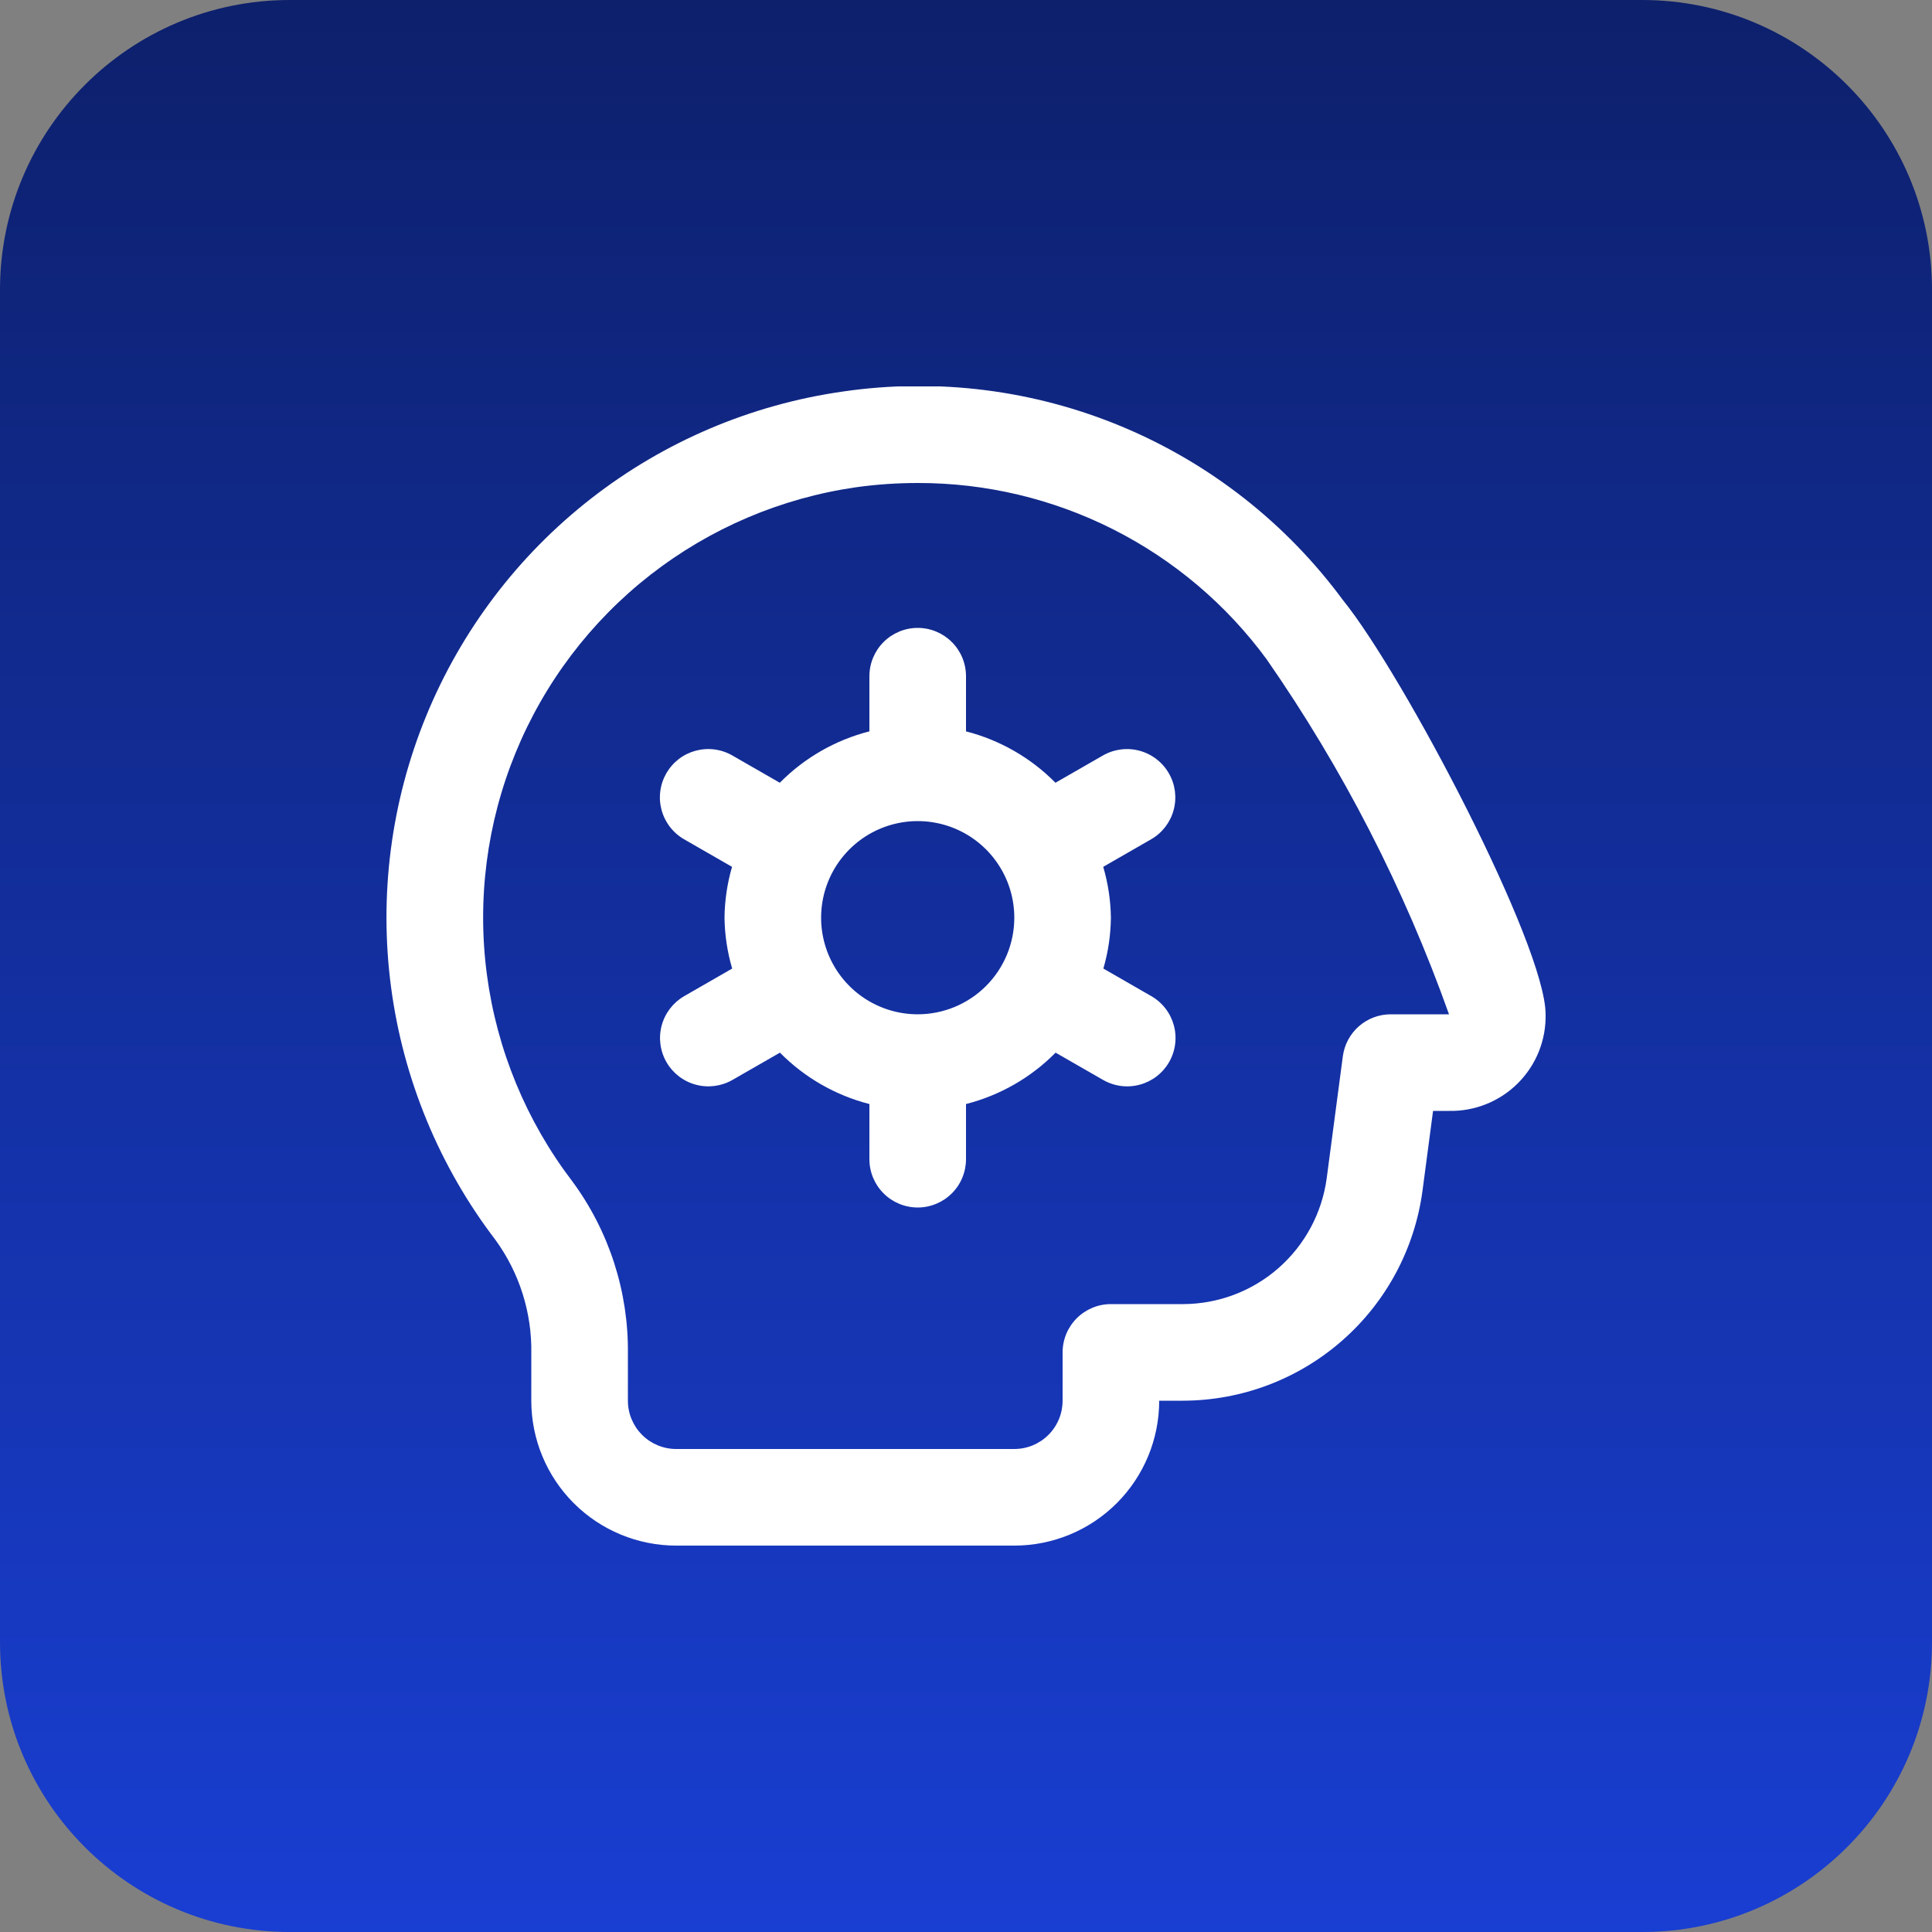
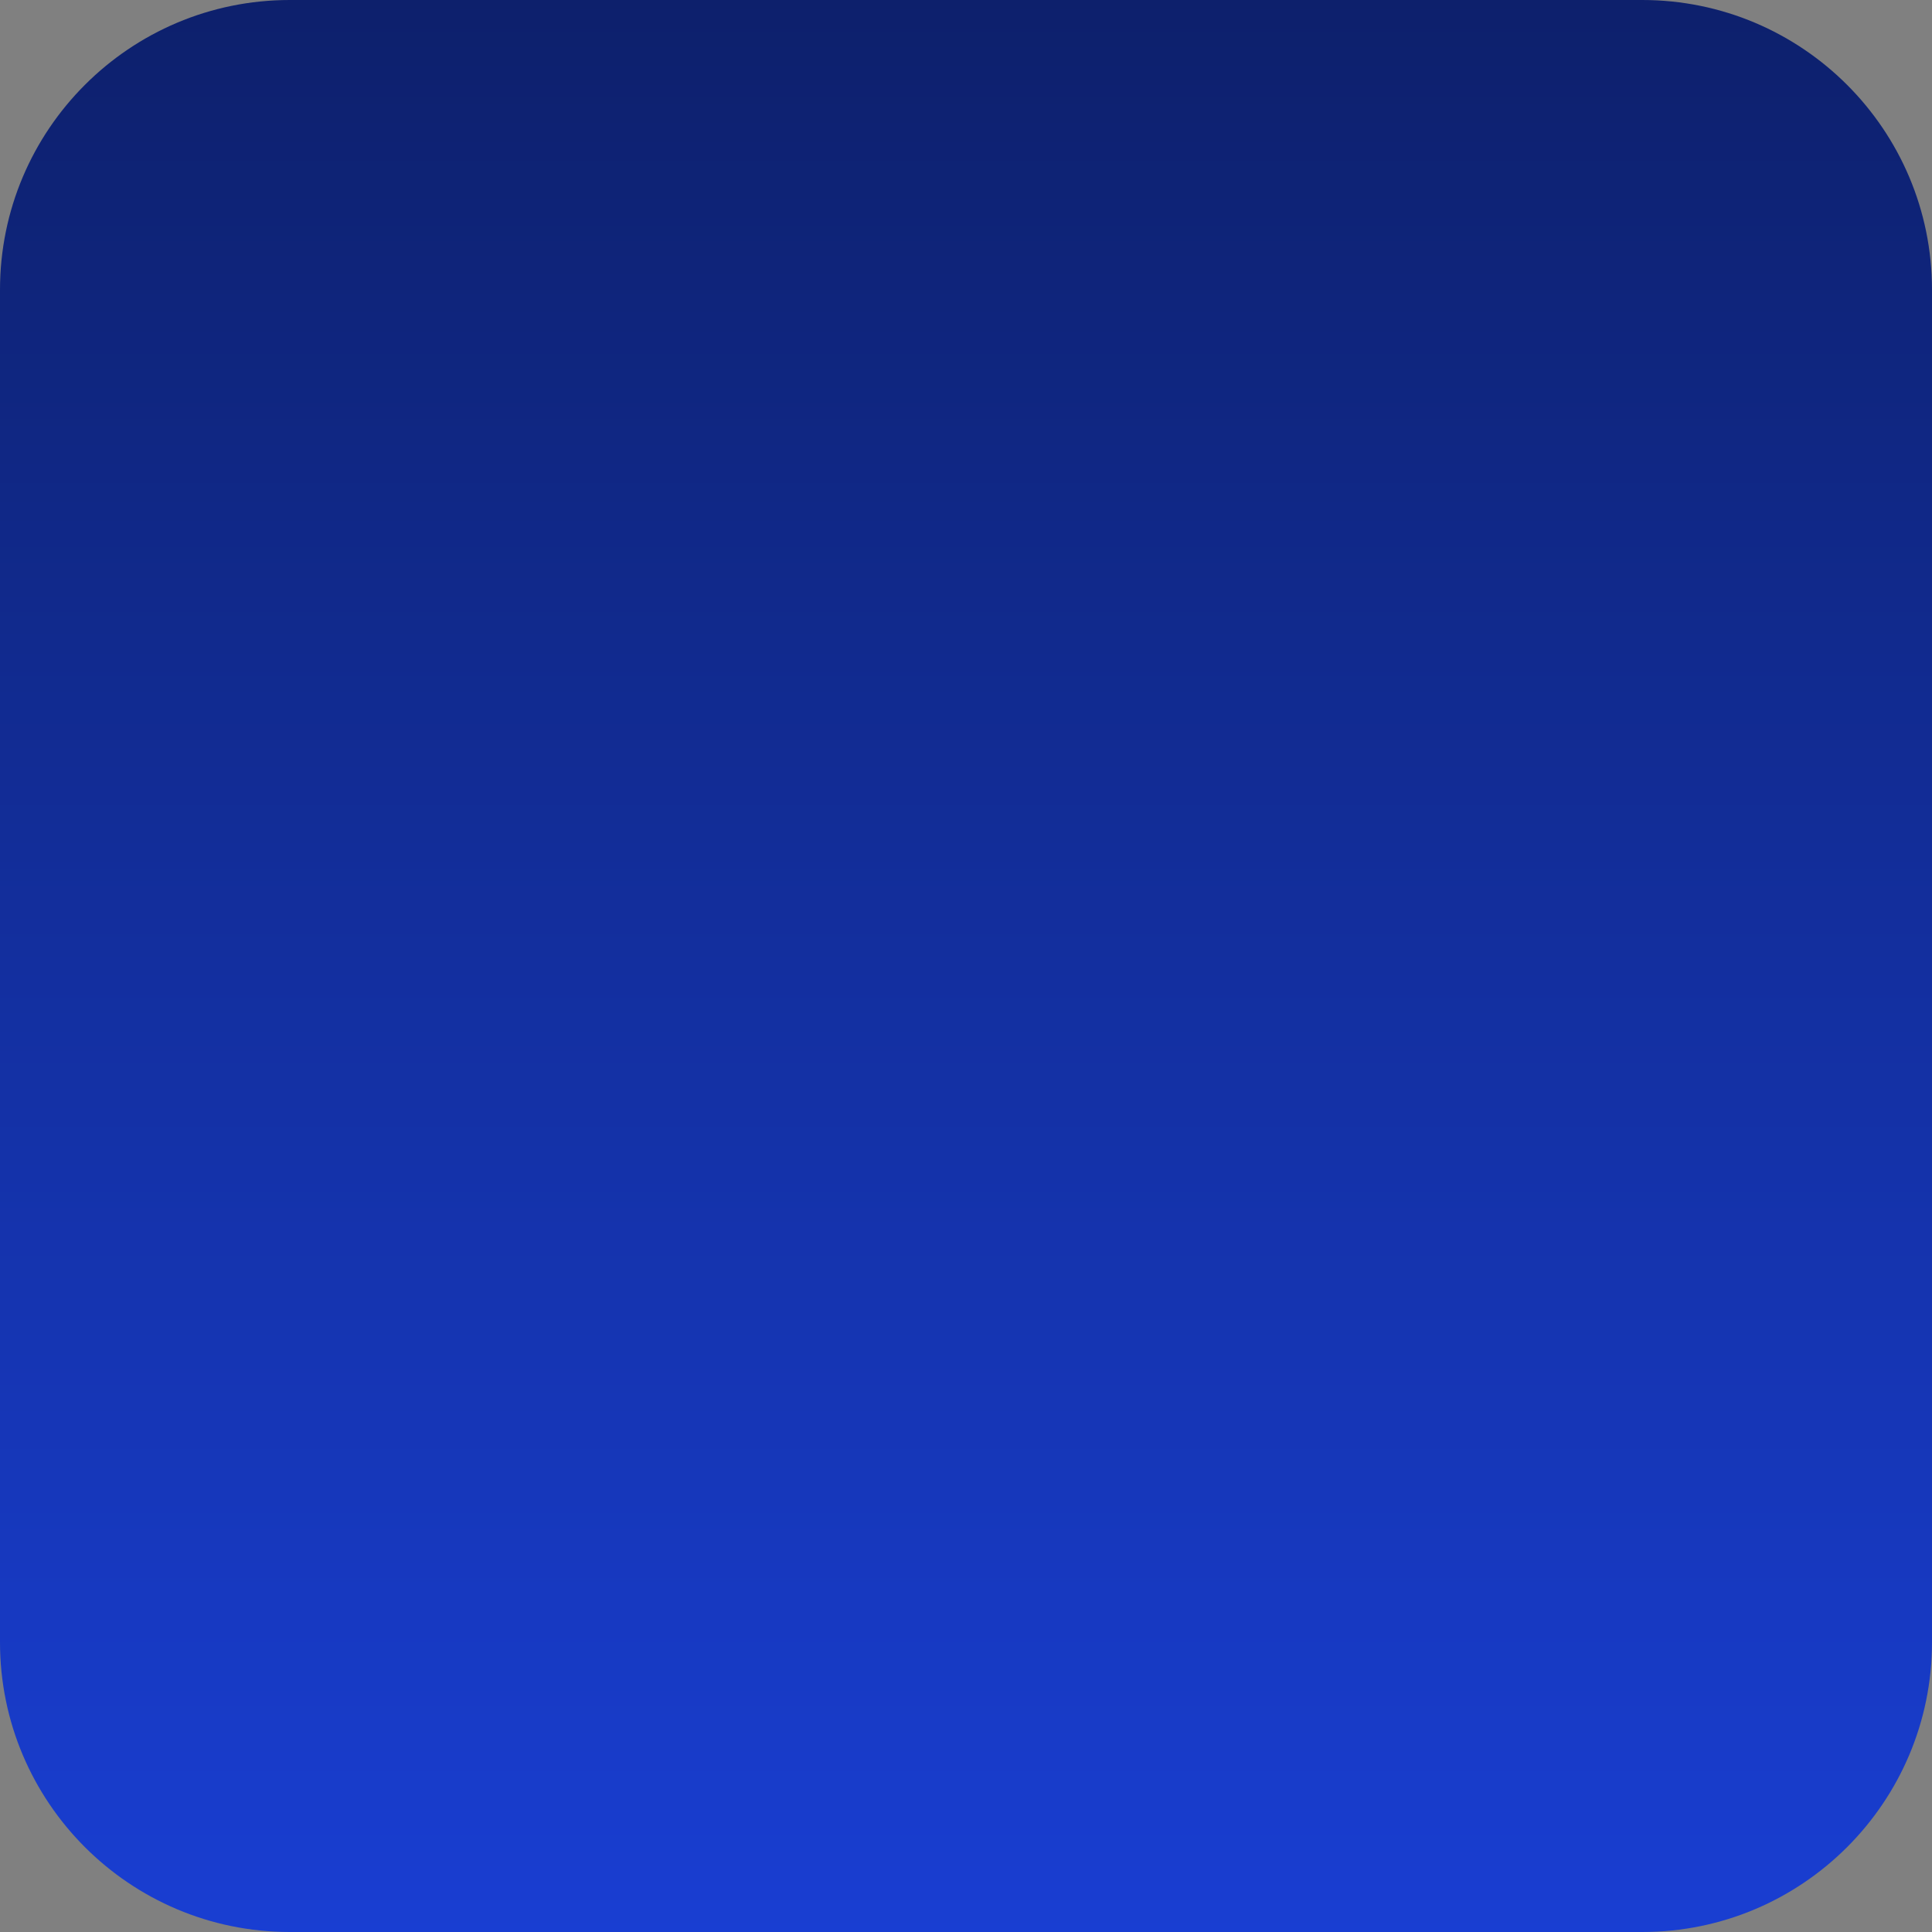
<svg xmlns="http://www.w3.org/2000/svg" width="80" height="80" viewBox="0 0 80 80" fill="none">
  <rect x="0" y="0" width="80" height="80" fill="#808080" stroke="none" />
  <path d="M0 12C0 5.373 5.373 0 12 0H68C74.627 0 80 5.373 80 12V68C80 74.627 74.627 80 68 80H12C5.373 80 0 74.627 0 68V12Z" fill="url(#paint0_linear_5139_12224)" />
  <g clip-path="url(#clip0_5139_12224)">
-     <path d="M55.6 24.838C53.256 21.661 50.092 19.18 46.447 17.661C42.802 16.142 38.813 15.641 34.906 16.212C31.106 16.752 27.513 18.277 24.485 20.636C21.456 22.995 19.098 26.105 17.643 29.657C16.189 33.209 15.689 37.08 16.194 40.886C16.699 44.691 18.19 48.298 20.52 51.348C21.512 52.715 22.032 54.369 22 56.058V58C22 59.591 22.632 61.117 23.758 62.243C24.883 63.368 26.409 64 28 64H42C43.592 64 45.118 63.368 46.243 62.243C47.368 61.117 48 59.591 48 58H48.988C51.412 57.994 53.751 57.111 55.574 55.513C57.397 53.916 58.579 51.712 58.902 49.31L59.34 46H60C60.529 46.011 61.054 45.915 61.544 45.718C62.035 45.521 62.48 45.227 62.854 44.853C63.227 44.48 63.522 44.034 63.719 43.544C63.916 43.053 64.011 42.528 64 42C64 39.16 58.136 27.97 55.6 24.838ZM57.586 42C57.101 42 56.633 42.176 56.268 42.496C55.904 42.816 55.668 43.257 55.604 43.738L54.936 48.788C54.742 50.229 54.032 51.55 52.939 52.509C51.846 53.467 50.442 53.997 48.988 54H46C45.47 54 44.961 54.211 44.586 54.586C44.211 54.961 44 55.469 44 56V58C44 58.53 43.79 59.039 43.414 59.414C43.039 59.789 42.531 60 42 60H28C27.47 60 26.961 59.789 26.586 59.414C26.211 59.039 26 58.53 26 58V56.058C26.03 53.49 25.222 50.983 23.698 48.916C21.794 46.422 20.575 43.472 20.162 40.361C19.749 37.251 20.157 34.086 21.345 31.181C22.533 28.276 24.459 25.732 26.933 23.802C29.408 21.872 32.344 20.622 35.45 20.176C36.298 20.058 37.154 19.999 38.01 20C40.821 19.996 43.592 20.655 46.1 21.922C48.608 23.19 50.783 25.031 52.446 27.296C55.605 31.841 58.145 36.785 60 42H57.586ZM48.4 32.022C48.27 31.794 48.095 31.594 47.887 31.434C47.679 31.273 47.441 31.155 47.187 31.087C46.934 31.018 46.669 31 46.408 31.034C46.148 31.068 45.896 31.153 45.668 31.284L43.704 32.412C42.686 31.38 41.405 30.644 40 30.284V28C40 27.47 39.79 26.961 39.414 26.586C39.039 26.211 38.531 26 38 26C37.47 26 36.961 26.211 36.586 26.586C36.211 26.961 36 27.47 36 28V30.284C34.593 30.643 33.31 31.379 32.29 32.412L30.326 31.284C30.099 31.153 29.847 31.067 29.587 31.033C29.326 30.999 29.061 31.017 28.807 31.085C28.553 31.153 28.315 31.27 28.107 31.43C27.898 31.591 27.724 31.79 27.592 32.018C27.461 32.246 27.376 32.497 27.342 32.758C27.307 33.018 27.325 33.283 27.393 33.537C27.461 33.791 27.579 34.029 27.739 34.237C27.899 34.446 28.099 34.621 28.326 34.752L30.312 35.894C30.113 36.579 30.009 37.287 30 38C30.01 38.713 30.117 39.422 30.318 40.106L28.332 41.248C27.872 41.513 27.537 41.95 27.399 42.463C27.261 42.976 27.333 43.522 27.598 43.982C27.863 44.442 28.3 44.778 28.813 44.915C29.326 45.053 29.872 44.981 30.332 44.716L32.296 43.588C33.315 44.62 34.595 45.356 36 45.716V48C36 48.53 36.211 49.039 36.586 49.414C36.961 49.789 37.47 50 38 50C38.531 50 39.039 49.789 39.414 49.414C39.79 49.039 40 48.53 40 48V45.716C41.407 45.357 42.69 44.621 43.71 43.588L45.674 44.716C45.902 44.847 46.153 44.932 46.414 44.967C46.675 45.001 46.939 44.983 47.193 44.915C47.447 44.847 47.685 44.73 47.894 44.569C48.102 44.409 48.277 44.21 48.408 43.982C48.54 43.754 48.625 43.503 48.659 43.242C48.693 42.982 48.676 42.717 48.608 42.463C48.539 42.209 48.422 41.971 48.262 41.763C48.102 41.554 47.902 41.379 47.674 41.248L45.688 40.106C45.887 39.421 45.992 38.713 46 38C45.99 37.287 45.883 36.578 45.682 35.894L47.668 34.752C48.127 34.487 48.462 34.05 48.599 33.538C48.736 33.026 48.665 32.481 48.4 32.022ZM38 42C37.209 42 36.436 41.765 35.778 41.326C35.12 40.886 34.608 40.262 34.305 39.531C34.002 38.8 33.923 37.995 34.077 37.22C34.231 36.444 34.612 35.731 35.172 35.172C35.731 34.612 36.444 34.231 37.22 34.077C37.996 33.922 38.8 34.002 39.531 34.304C40.262 34.607 40.887 35.12 41.326 35.778C41.766 36.435 42 37.209 42 38C42 39.061 41.579 40.078 40.829 40.828C40.079 41.578 39.061 42 38 42Z" fill="white" />
+     <path d="M55.6 24.838C53.256 21.661 50.092 19.18 46.447 17.661C42.802 16.142 38.813 15.641 34.906 16.212C31.106 16.752 27.513 18.277 24.485 20.636C21.456 22.995 19.098 26.105 17.643 29.657C16.189 33.209 15.689 37.08 16.194 40.886C16.699 44.691 18.19 48.298 20.52 51.348C21.512 52.715 22.032 54.369 22 56.058V58C22 59.591 22.632 61.117 23.758 62.243C24.883 63.368 26.409 64 28 64H42C43.592 64 45.118 63.368 46.243 62.243C47.368 61.117 48 59.591 48 58H48.988C51.412 57.994 53.751 57.111 55.574 55.513C57.397 53.916 58.579 51.712 58.902 49.31L59.34 46H60C60.529 46.011 61.054 45.915 61.544 45.718C62.035 45.521 62.48 45.227 62.854 44.853C63.227 44.48 63.522 44.034 63.719 43.544C63.916 43.053 64.011 42.528 64 42C64 39.16 58.136 27.97 55.6 24.838ZM57.586 42C57.101 42 56.633 42.176 56.268 42.496C55.904 42.816 55.668 43.257 55.604 43.738L54.936 48.788C54.742 50.229 54.032 51.55 52.939 52.509C51.846 53.467 50.442 53.997 48.988 54H46C45.47 54 44.961 54.211 44.586 54.586C44.211 54.961 44 55.469 44 56V58C44 58.53 43.79 59.039 43.414 59.414H28C27.47 60 26.961 59.789 26.586 59.414C26.211 59.039 26 58.53 26 58V56.058C26.03 53.49 25.222 50.983 23.698 48.916C21.794 46.422 20.575 43.472 20.162 40.361C19.749 37.251 20.157 34.086 21.345 31.181C22.533 28.276 24.459 25.732 26.933 23.802C29.408 21.872 32.344 20.622 35.45 20.176C36.298 20.058 37.154 19.999 38.01 20C40.821 19.996 43.592 20.655 46.1 21.922C48.608 23.19 50.783 25.031 52.446 27.296C55.605 31.841 58.145 36.785 60 42H57.586ZM48.4 32.022C48.27 31.794 48.095 31.594 47.887 31.434C47.679 31.273 47.441 31.155 47.187 31.087C46.934 31.018 46.669 31 46.408 31.034C46.148 31.068 45.896 31.153 45.668 31.284L43.704 32.412C42.686 31.38 41.405 30.644 40 30.284V28C40 27.47 39.79 26.961 39.414 26.586C39.039 26.211 38.531 26 38 26C37.47 26 36.961 26.211 36.586 26.586C36.211 26.961 36 27.47 36 28V30.284C34.593 30.643 33.31 31.379 32.29 32.412L30.326 31.284C30.099 31.153 29.847 31.067 29.587 31.033C29.326 30.999 29.061 31.017 28.807 31.085C28.553 31.153 28.315 31.27 28.107 31.43C27.898 31.591 27.724 31.79 27.592 32.018C27.461 32.246 27.376 32.497 27.342 32.758C27.307 33.018 27.325 33.283 27.393 33.537C27.461 33.791 27.579 34.029 27.739 34.237C27.899 34.446 28.099 34.621 28.326 34.752L30.312 35.894C30.113 36.579 30.009 37.287 30 38C30.01 38.713 30.117 39.422 30.318 40.106L28.332 41.248C27.872 41.513 27.537 41.95 27.399 42.463C27.261 42.976 27.333 43.522 27.598 43.982C27.863 44.442 28.3 44.778 28.813 44.915C29.326 45.053 29.872 44.981 30.332 44.716L32.296 43.588C33.315 44.62 34.595 45.356 36 45.716V48C36 48.53 36.211 49.039 36.586 49.414C36.961 49.789 37.47 50 38 50C38.531 50 39.039 49.789 39.414 49.414C39.79 49.039 40 48.53 40 48V45.716C41.407 45.357 42.69 44.621 43.71 43.588L45.674 44.716C45.902 44.847 46.153 44.932 46.414 44.967C46.675 45.001 46.939 44.983 47.193 44.915C47.447 44.847 47.685 44.73 47.894 44.569C48.102 44.409 48.277 44.21 48.408 43.982C48.54 43.754 48.625 43.503 48.659 43.242C48.693 42.982 48.676 42.717 48.608 42.463C48.539 42.209 48.422 41.971 48.262 41.763C48.102 41.554 47.902 41.379 47.674 41.248L45.688 40.106C45.887 39.421 45.992 38.713 46 38C45.99 37.287 45.883 36.578 45.682 35.894L47.668 34.752C48.127 34.487 48.462 34.05 48.599 33.538C48.736 33.026 48.665 32.481 48.4 32.022ZM38 42C37.209 42 36.436 41.765 35.778 41.326C35.12 40.886 34.608 40.262 34.305 39.531C34.002 38.8 33.923 37.995 34.077 37.22C34.231 36.444 34.612 35.731 35.172 35.172C35.731 34.612 36.444 34.231 37.22 34.077C37.996 33.922 38.8 34.002 39.531 34.304C40.262 34.607 40.887 35.12 41.326 35.778C41.766 36.435 42 37.209 42 38C42 39.061 41.579 40.078 40.829 40.828C40.079 41.578 39.061 42 38 42Z" fill="white" />
  </g>
  <defs>
    <linearGradient id="paint0_linear_5139_12224" x1="40" y1="0" x2="40" y2="80" gradientUnits="userSpaceOnUse">
      <stop stop-color="#0D206C" />
      <stop offset="1" stop-color="#193ED2" />
    </linearGradient>
    <clipPath id="clip0_5139_12224">
-       <rect width="48" height="48" fill="white" transform="translate(16 16)" />
-     </clipPath>
+       </clipPath>
  </defs>
</svg>